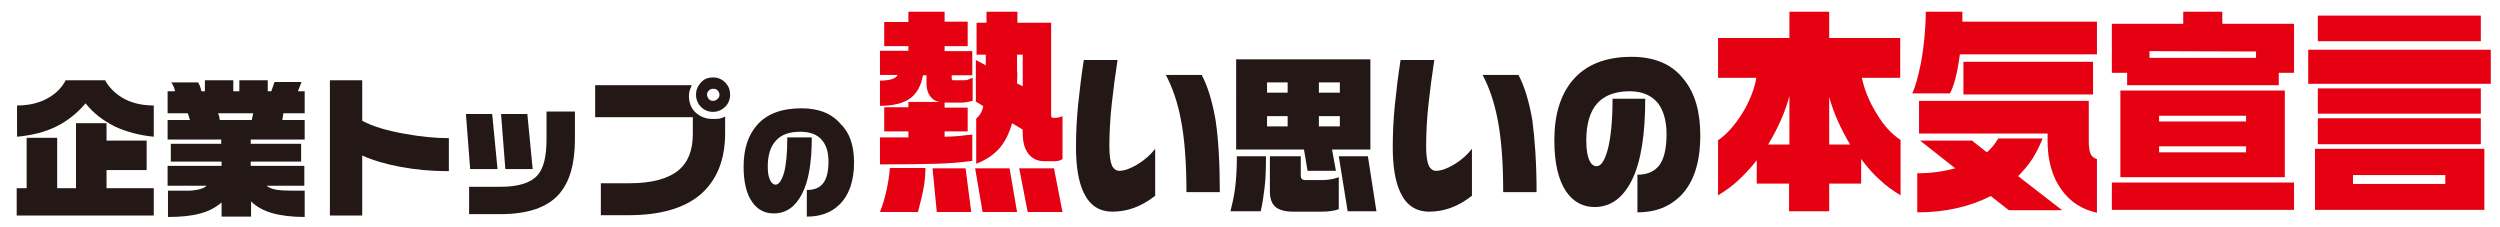
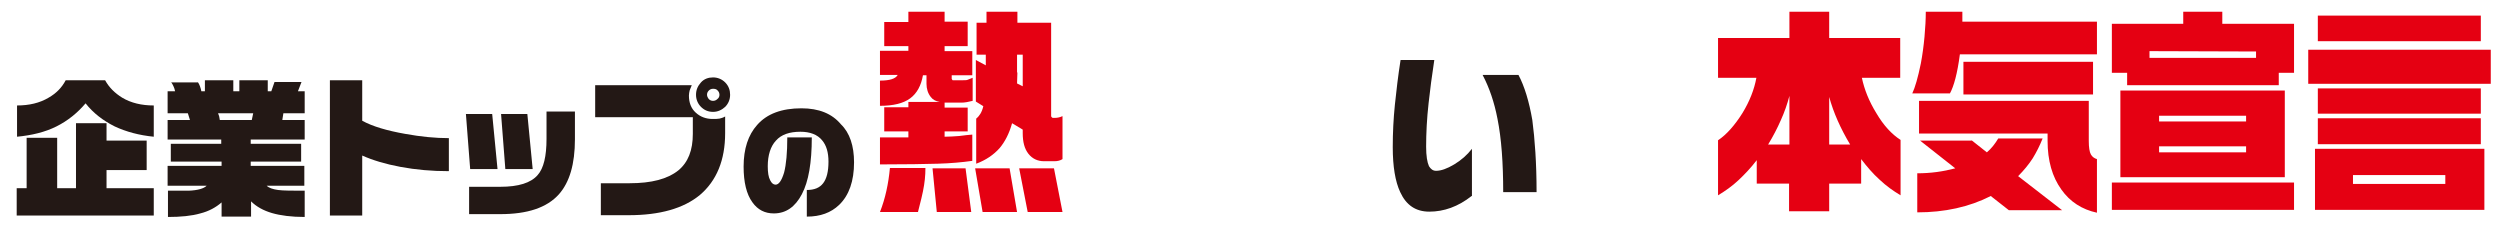
<svg xmlns="http://www.w3.org/2000/svg" version="1.1" id="レイヤー_1" x="0px" y="0px" viewBox="0 0 704 64" style="enable-background:new 0 0 704 64;" xml:space="preserve">
  <style type="text/css">
	.st0{fill:#E50012;}
	.st1{fill:#231815;}
</style>
  <g>
    <g>
      <path class="st0" d="M266,3.3v2.8h6.5V13H266v1.4h7.8v6.8H268v1c0.1,0.2,0.2,0.4,0.3,0.4h2.4c0.9,0,1.4,0,1.7-0.1    c0.3-0.1,0.8-0.3,1.5-0.6v6.5c-1.2,0.3-2.2,0.5-3.2,0.5H266v1.4h6.5V37H266v1.5c1.3,0,2.7-0.1,4.1-0.2c1.4-0.2,2.6-0.3,3.7-0.4    v7.4c-2.9,0.4-6.1,0.7-9.7,0.8c-3.6,0.1-9,0.2-16.3,0.2v-7.6h8V37H249v-6.8h6.8v-1.5h8.8c-1.1-0.2-1.9-0.6-2.5-1.4    c-0.8-1-1.2-2.3-1.2-3.7v-2.4h-1c-0.5,2.9-1.7,5.1-3.6,6.5c-1.9,1.4-4.7,2.1-8.5,2.1v-7.1c2.7,0,4.4-0.5,5-1.6h-5v-6.8h8V13H249    V6.2h6.8V3.3H266z M260.6,47.3c0,2.1-0.2,4.2-0.7,6.6c-0.1,0.7-0.6,2.6-1.4,5.8h-10.7c1.5-3.8,2.4-8,2.8-12.4H260.6z M271.9,47.4    l1.6,12.3h-9.7l-1.2-12.3H271.9z M284.3,47.4l2.1,12.3h-9.7l-2.1-12.3H284.3z M286.5,3.3v3.1h9.5v26.3c0,0.1,0.1,0.3,0.3,0.4    c0,0,0.1,0.1,0.1,0.1h0.6c0.8,0,1.6-0.2,2.2-0.5v12.1c-0.6,0.4-1.4,0.6-2.2,0.6H294c-1.8,0-3.3-0.7-4.4-2.1    c-1.1-1.4-1.6-3.3-1.6-5.8v-1l-3-1.8c-0.8,2.9-2,5.2-3.5,7c-1.7,1.9-3.9,3.4-6.6,4.4V33.4c0.5-0.4,0.9-0.9,1.2-1.4    c0.3-0.5,0.6-1.2,0.8-2.1l-2.1-1.3V16.9l2.8,1.5v-3H275v-9h2.8V3.3H286.5z M286.5,20.4l-0.1,3.1l1.6,0.8v-8.9h-1.6V20.4z     M296.8,47.4l2.4,12.3h-9.8L287,47.4H296.8z" />
-       <path class="st1" d="M325.2,55.2c-3.8,3-7.8,4.4-11.9,4.4c-3.8,0-6.5-1.8-8.2-5.5c-1.4-3-2.1-7.2-2.1-12.7c0-4,0.2-8,0.6-11.9    c0.4-3.9,0.9-8.1,1.6-12.6h9.5c-0.7,4.5-1.2,8.5-1.6,12.1c-0.5,4.4-0.7,8.6-0.7,12.3c0,2.6,0.3,4.4,0.8,5.5c0.5,0.8,1.1,1.3,2,1.3    c1.4,0,3.1-0.6,5.1-1.8c2-1.2,3.7-2.7,5-4.4V55.2z M343.5,54.1h-9.4c0-8.2-0.5-15.1-1.6-20.6c-0.9-4.7-2.3-8.8-4.2-12.4h10.1    c1.7,3.2,3,7.5,3.9,12.7C343.1,39.1,343.5,45.9,343.5,54.1z" />
-       <path class="st1" d="M356.5,44c0,3.5-0.1,6.5-0.4,8.9c-0.3,2.4-0.6,4.6-1.1,6.6h-8.5c0.5-2,1-4.2,1.3-6.5c0.3-2.3,0.5-5.4,0.5-9    H356.5z M385.9,16.7v25.4h-10.8l1.1,6h-8l-1-6h-19.1V16.7H385.9z M356.8,26.1h5.8v-2.9h-5.8V26.1z M356.8,35.6h5.8v-2.9h-5.8V35.6    z M366.3,44v5.4c0,0.9,0.4,1.3,1.3,1.3h4.8c1.7,0,3.3-0.3,4.6-0.8v9c-1.1,0.4-2.6,0.7-4.6,0.7h-8.2c-2.4,0-4.1-0.5-5.1-1.4    s-1.5-2.4-1.5-4.2V44H366.3z M371.4,26.1h5.9v-2.9h-5.9V26.1z M371.4,35.6h5.9v-2.9h-5.9V35.6z M385.2,44l2.4,15.5h-8.1L377,44    H385.2z" />
      <path class="st1" d="M414.4,55.2c-3.8,3-7.8,4.4-11.9,4.4c-3.8,0-6.5-1.8-8.2-5.5c-1.4-3-2.1-7.2-2.1-12.7c0-4,0.2-8,0.6-11.9    c0.4-3.9,0.9-8.1,1.6-12.6h9.5c-0.7,4.5-1.2,8.5-1.6,12.1c-0.5,4.4-0.7,8.6-0.7,12.3c0,2.6,0.3,4.4,0.8,5.5c0.5,0.8,1.1,1.3,2,1.3    c1.4,0,3.1-0.6,5.1-1.8c2-1.2,3.7-2.7,5-4.4V55.2z M432.7,54.1h-9.4c0-8.2-0.5-15.1-1.6-20.6c-0.9-4.7-2.3-8.8-4.2-12.4h10.1    c1.7,3.2,3,7.5,3.9,12.7C432.2,39.1,432.7,45.9,432.7,54.1z" />
-       <path class="st1" d="M478.8,38.1c0,7.6-1.8,13.2-5.5,17c-3.1,3.1-7.1,4.7-12.2,4.7V49.2c2.8,0,4.8-0.9,6.2-2.7    c1.3-1.8,2-4.7,2-8.7c0-3.7-0.8-6.5-2.3-8.6c-1.8-2.3-4.5-3.5-8.1-3.5c-4.1,0-7.2,1.2-9.2,3.5c-2,2.3-3,5.8-3,10.3    c0,2.6,0.3,4.5,0.9,5.7c0.5,1.1,1.2,1.6,2,1.6c1.3,0,2.3-1.6,3.2-4.9c0.8-3.2,1.3-7.9,1.3-14.1h9.2c0,10.1-1.2,17.7-3.7,22.8    c-2.5,5.1-6,7.7-10.6,7.7c-3.3,0-6-1.5-8-4.4c-2.2-3.3-3.3-8.1-3.3-14.4c0-7.1,1.7-12.7,5-16.7c3.7-4.5,9.3-6.8,16.7-6.8    c6.6,0,11.5,2.1,14.8,6.4C477.3,26.2,478.8,31.5,478.8,38.1z" />
      <path class="st0" d="M515.1,3.3v7.4h20v11.2h-10.8c0.7,3.3,2,6.6,4.1,10c2,3.4,4.3,5.9,6.8,7.5v15.6c-2-1.2-4-2.6-5.9-4.4    c-1.9-1.7-3.6-3.7-5.2-5.8v6.9h-9v7.8h-11.3v-7.8h-9.1v-6.6c-1.6,2.1-3.3,3.9-5.1,5.6c-1.8,1.7-3.8,3.1-5.8,4.3V39.5    c2.4-1.6,4.7-4.2,6.9-7.7c2-3.3,3.3-6.6,3.9-9.9h-10.8V10.7h20.1V3.3H515.1z M497.9,40.7h6V27c-0.6,2.3-1.4,4.6-2.4,6.8    C500.5,36.1,499.3,38.4,497.9,40.7z M515.1,40.7h5.9c-2.7-4.5-4.7-9-5.9-13.4V40.7z" />
      <path class="st0" d="M552.6,3.3v2.8h37.9v9.2h-38.6c-0.7,5.4-1.7,9-2.8,11h-10.6c0.8-1.7,1.6-4.5,2.4-8.4    c0.9-4.7,1.4-10.5,1.4-14.6H552.6z M555.2,39.5l4.3,3.4c1.3-1.1,2.3-2.4,3.2-3.9h12.5c-0.8,2-1.7,3.8-2.8,5.6    c-1.1,1.7-2.5,3.4-4.1,5l12.4,9.6h-15l-5.1-4c-6.1,3.1-13,4.6-20.7,4.6v-11c3.8,0,7.3-0.5,10.7-1.4l-9.9-7.8H555.2z M588.2,28.4    v11.3c0,1.8,0.2,3.1,0.6,3.8c0.4,0.7,1,1.1,1.7,1.3v15.1c-4.2-0.9-7.6-3.1-10-6.5c-2.6-3.6-3.9-8.2-3.9-13.7v-2.1h-36.2v-9.2    H588.2z M589.4,17.4v9.2h-36.5v-9.2H589.4z" />
      <path class="st0" d="M625.8,3.3v3.4H646v13.8h-4.3V24H599v-3.5h-4.3V6.7h20.1V3.3H625.8z M646,51.4v7.7h-51.3v-7.7H646z     M643.4,25.5v24.4h-46.3V25.5H643.4z M605.3,16.3h30v-1.8l-30-0.1V16.3z M608,34.2h24.5v-1.6H608V34.2z M608,42.9h24.5v-1.7H608    V42.9z" />
      <path class="st0" d="M701.4,14v9.6H650V14H701.4z M699.6,41.9v17.2h-47.7V41.9H699.6z M698.6,4.4v7.2h-45.9V4.4H698.6z     M698.6,24.9V32h-45.9v-7.1H698.6z M698.6,33.3v7.3h-45.9v-7.3H698.6z M662.6,51.8h26v-2.5h-26V51.8z" />
    </g>
  </g>
  <g>
    <path class="st1" d="M29.6,22.6c1.1,2,2.7,3.6,4.8,4.9c2.5,1.5,5.5,2.2,8.9,2.2v8.8c-4.1-0.4-7.8-1.4-11-2.9   c-3.2-1.6-6-3.7-8.2-6.5c-2.3,2.7-5,4.9-8.2,6.5c-3.2,1.6-6.9,2.5-11.1,2.9v-8.8c3.4,0,6.4-0.7,8.9-2.2c2.1-1.2,3.7-2.8,4.8-4.9   H29.6z M16.1,38.8V53h5.3V34.7H30v4.9h11.3v8.3H30V53h13.3v7.7H4.7V53h2.8V38.8H16.1z" />
    <path class="st1" d="M55.7,23.1c0.5,0.7,0.8,1.6,1,2.6h1v-3.1h8v3.1h1.7v-3.1h8v3.1h1l0.9-2.6h7.6l-1,2.6h1.9v6.2h-6l-0.3,1.9h6.3   v5.5H70.6v1.2h14.2v5H70.6v1.2h15.1v5.6H75.1c0.6,0.6,1.7,1,3.2,1.2c1.5,0.2,4,0.2,7.5,0.2v7.4c-3.7,0-6.8-0.4-9.2-1.1   c-2.4-0.7-4.4-1.8-5.9-3.3v4.3h-8.3V57c-1.6,1.4-3.6,2.5-6,3.1c-2.4,0.7-5.5,1-9.1,1v-7.4c3.4,0,5.3,0,5.8,0   c2.6-0.1,4.3-0.6,5.1-1.4h-11v-5.6h15.2v-1.2H48.1v-5h14.2v-1.2H47.2v-5.5h6.3l-0.6-1.9h-5.7v-6.2h2.1c-0.1-0.5-0.2-0.9-0.4-1.3   c-0.2-0.4-0.4-0.9-0.7-1.2H55.7z M61.9,33.8h9l0.4-1.9h-9.9c0.1,0.3,0.2,0.6,0.3,0.8C61.8,33,61.8,33.4,61.9,33.8z" />
    <path class="st1" d="M126.4,48.2c-4.8,0-9.3-0.4-13.6-1.2c-4.3-0.8-7.9-1.9-10.8-3.2v16.9h-9.1V22.6h9.1v11.4   c2.9,1.6,7,2.8,12.1,3.7c4.4,0.8,8.5,1.2,12.3,1.2V48.2z" />
    <path class="st1" d="M140.1,47.6h-7.7l-1.2-15.5h7.4L140.1,47.6z M161.9,39.2c0,7-1.5,12.1-4.5,15.5c-3.4,3.8-8.9,5.6-16.5,5.6   h-8.8v-7.7h8.8c5.1,0,8.6-1.1,10.5-3.3c1.7-1.9,2.5-5.3,2.5-10.2v-7.7h8V39.2z M150,47.6h-7.7l-1.2-15.5h7.4L150,47.6z" />
    <path class="st1" d="M204.2,37.5c0,7.6-2.4,13.4-7.1,17.4c-4.6,3.8-11.3,5.7-20.1,5.7h-7.8v-9h8.1c6.2,0,10.7-1.2,13.7-3.6   c2.8-2.3,4.1-5.7,4.1-10.3V33h-27.5v-9h27.2c-0.3,0.6-0.4,1.1-0.6,1.5c-0.1,0.5-0.2,0.9-0.2,1.4c0,2,0.6,3.6,1.9,4.8   c1.3,1.2,2.9,1.8,4.8,1.8c0.7,0,1.4,0,1.9-0.1c0.5-0.1,1.1-0.3,1.6-0.6V37.5z M205.6,26.7c0,1.3-0.5,2.5-1.4,3.4   c-1,0.9-2.1,1.4-3.4,1.4c-1.4,0-2.5-0.5-3.4-1.4c-0.9-0.9-1.4-2.1-1.4-3.4c0-1.4,0.5-2.5,1.4-3.5c0.9-1,2.1-1.4,3.4-1.4   c1.3,0,2.5,0.5,3.4,1.4C205.2,24.2,205.6,25.4,205.6,26.7z M202.6,26.7c0-0.5-0.2-0.9-0.5-1.2c-0.3-0.4-0.8-0.5-1.3-0.5   c-0.5,0-0.9,0.2-1.2,0.5c-0.4,0.4-0.5,0.8-0.5,1.2c0,0.4,0.2,0.8,0.5,1.2c0.4,0.4,0.8,0.5,1.2,0.5c0.5,0,0.9-0.2,1.2-0.5   C202.4,27.6,202.6,27.2,202.6,26.7z" />
    <path class="st1" d="M240.5,45.7c0,5.3-1.4,9.3-4.2,12c-2.3,2.2-5.3,3.3-9.1,3.3v-7.5c2.1,0,3.6-0.6,4.6-1.9c1-1.3,1.5-3.3,1.5-6.1   c0-2.6-0.6-4.6-1.8-6c-1.3-1.6-3.4-2.4-6.1-2.4c-3.1,0-5.4,0.8-6.9,2.5c-1.5,1.6-2.3,4.1-2.3,7.2c0,1.8,0.2,3.1,0.7,4   c0.4,0.8,0.9,1.2,1.5,1.2c0.9,0,1.7-1.1,2.4-3.4c0.6-2.3,0.9-5.6,0.9-9.9h6.9c0,7.1-0.9,12.4-2.8,16c-1.9,3.6-4.5,5.4-7.9,5.4   c-2.5,0-4.5-1-6-3.1c-1.7-2.3-2.5-5.7-2.5-10.1c0-5,1.3-8.9,3.8-11.7c2.8-3.2,7-4.7,12.5-4.7c4.9,0,8.6,1.5,11.1,4.5   C239.3,37.4,240.5,41.1,240.5,45.7z" />
  </g>
</svg>